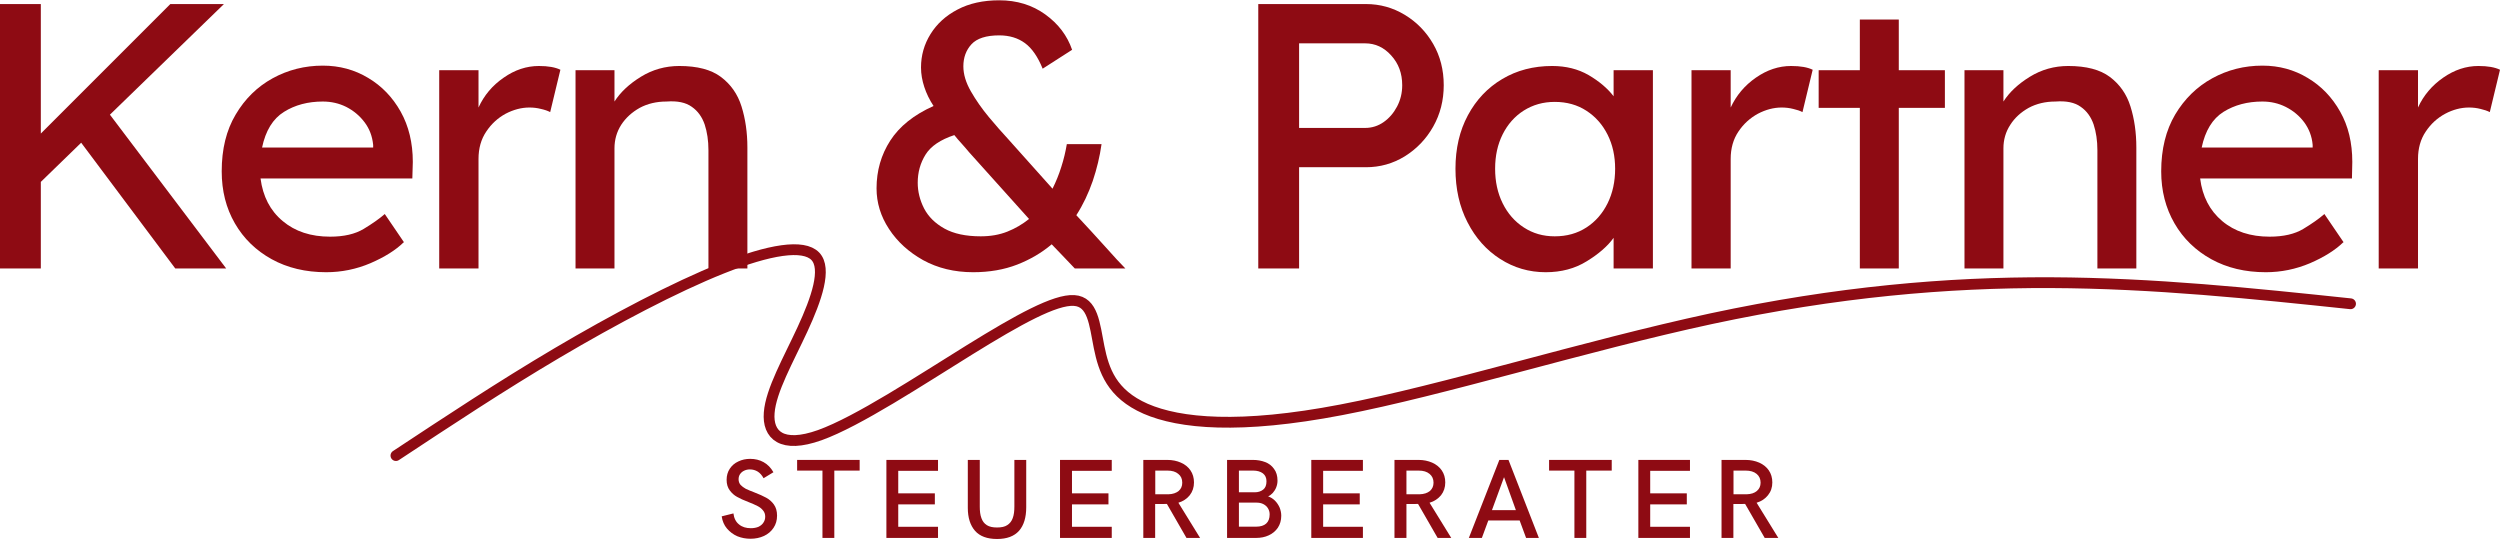
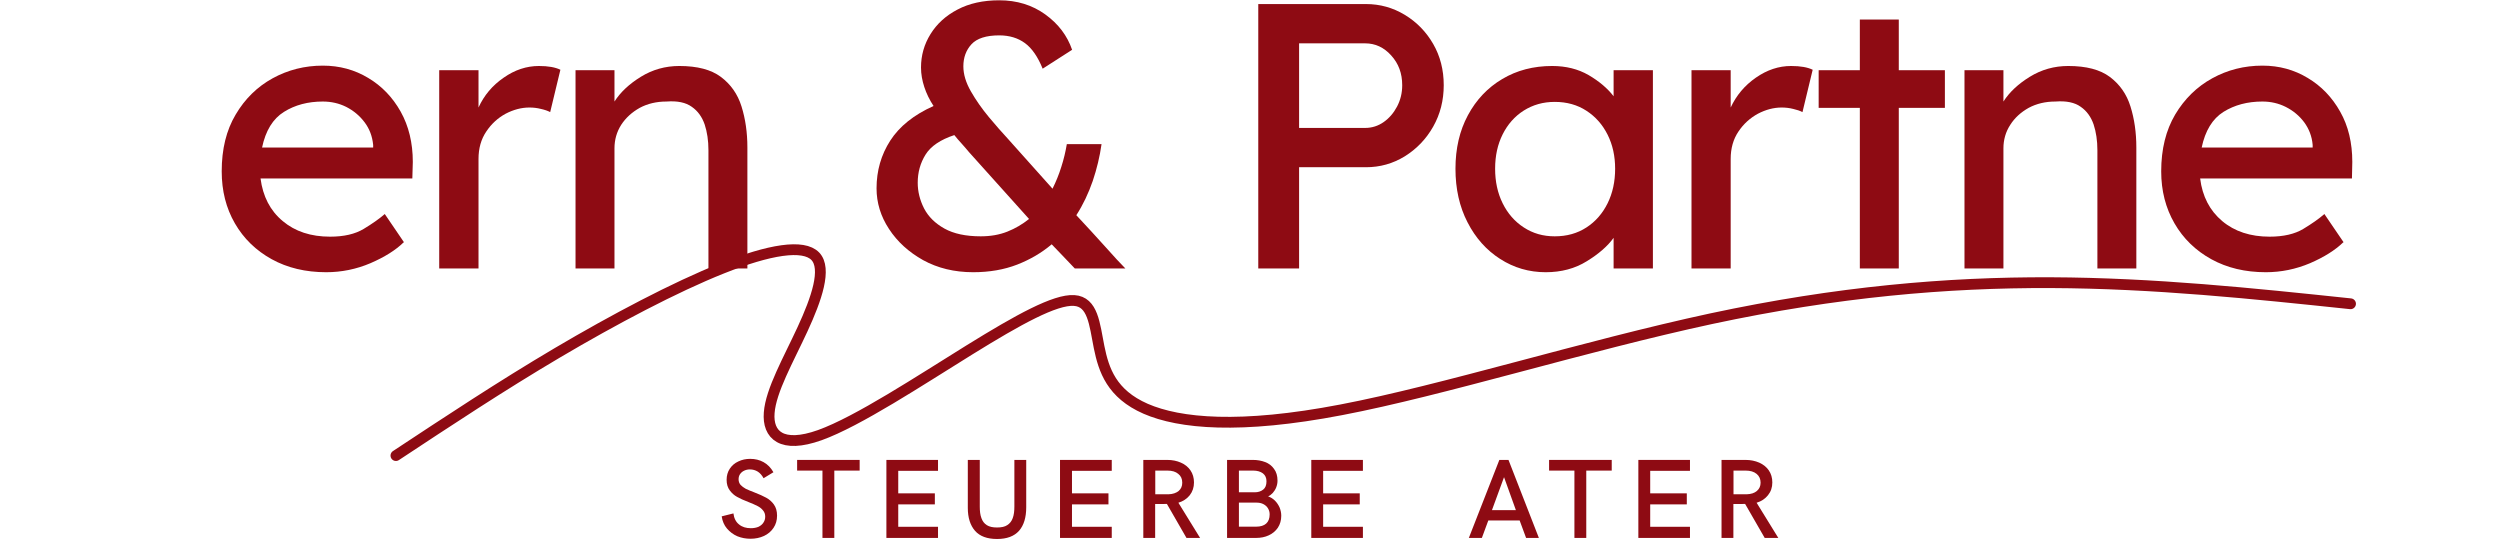
<svg xmlns="http://www.w3.org/2000/svg" xml:space="preserve" width="2304px" height="497px" version="1.0" shape-rendering="geometricPrecision" text-rendering="geometricPrecision" image-rendering="optimizeQuality" fill-rule="evenodd" clip-rule="evenodd" viewBox="0 0 213.11 45.92">
  <g id="Ebene_x0020_1">
    <path fill="none" stroke="#8E0B13" stroke-width="0.92" stroke-linecap="round" stroke-linejoin="round" stroke-miterlimit="22.926" d="M33.75 38.81c4.47,-2.95 8.94,-5.91 13.76,-8.76 4.83,-2.85 10.01,-5.59 14.05,-7.2 4.04,-1.61 6.93,-2.08 7.94,-1.03 1,1.05 0.11,3.63 -1.09,6.22 -1.2,2.6 -2.7,5.22 -2.84,7.12 -0.15,1.89 1.06,3.07 4.31,1.91 3.26,-1.17 8.56,-4.67 12.76,-7.27 4.2,-2.6 7.3,-4.31 8.92,-4.21 1.61,0.1 1.74,2.01 2.13,3.97 0.4,1.97 1.07,3.99 3.97,5.26 2.9,1.26 8.03,1.75 16.67,0.09 8.65,-1.65 20.81,-5.46 31.55,-7.77 10.75,-2.3 20.08,-3.1 28.93,-3.07 8.84,0.04 17.2,0.92 25.56,1.8" />
-     <polygon fill="#8E0B13" fill-rule="nonzero" points="3.48,22.86 0,22.86 0,0.32 3.48,0.32 3.48,11.36 14.52,0.32 19.09,0.32 9.37,9.75 19.28,22.86 14.94,22.86 6.92,12.14 3.48,15.48 " />
    <path id="1" fill="#8E0B13" fill-rule="nonzero" d="M34.44 20.63l-0.03 0c-0.68,0.67 -1.63,1.26 -2.83,1.78 -1.2,0.51 -2.46,0.77 -3.77,0.77 -1.76,0 -3.31,-0.37 -4.65,-1.11 -1.34,-0.74 -2.39,-1.76 -3.14,-3.06 -0.75,-1.3 -1.12,-2.77 -1.12,-4.43 0,-1.89 0.39,-3.5 1.19,-4.84 0.79,-1.34 1.84,-2.37 3.15,-3.09 1.31,-0.72 2.74,-1.08 4.28,-1.08 1.42,0 2.71,0.35 3.87,1.05 1.16,0.69 2.08,1.65 2.77,2.88 0.68,1.22 1.03,2.65 1.03,4.28l-0.04 1.41 -12.94 0c0.2,1.53 0.82,2.74 1.89,3.63 1.06,0.89 2.4,1.33 4.04,1.33 1.18,0 2.13,-0.22 2.86,-0.66 0.73,-0.44 1.33,-0.86 1.8,-1.27l1.64 2.41zm-6.92 -12c-1.26,0 -2.37,0.29 -3.31,0.88 -0.95,0.59 -1.57,1.61 -1.87,3.04l9.47 0 0 -0.22c-0.07,-0.73 -0.31,-1.37 -0.73,-1.93 -0.42,-0.56 -0.94,-0.99 -1.56,-1.31 -0.62,-0.31 -1.29,-0.46 -2,-0.46z" />
    <path id="2" fill="#8E0B13" fill-rule="nonzero" d="M46.9 9.53c-0.21,-0.11 -0.47,-0.2 -0.79,-0.27 -0.31,-0.08 -0.63,-0.12 -0.98,-0.12 -0.68,0 -1.36,0.18 -2.03,0.53 -0.66,0.36 -1.21,0.86 -1.65,1.52 -0.44,0.65 -0.66,1.43 -0.66,2.33l0 9.34 -3.35 0 0 -16.9 3.35 0 0 3.18c0.47,-1.03 1.18,-1.88 2.14,-2.54 0.95,-0.67 1.96,-1 3.01,-1 0.79,0 1.4,0.11 1.83,0.32l-0.87 3.61z" />
    <path id="3" fill="#8E0B13" fill-rule="nonzero" d="M57.91 5.6c1.53,0 2.71,0.31 3.54,0.93 0.84,0.63 1.43,1.46 1.76,2.52 0.33,1.05 0.5,2.22 0.5,3.5l0 10.31 -3.32 0 0 -10.08c0,-0.82 -0.11,-1.55 -0.32,-2.19 -0.22,-0.64 -0.58,-1.15 -1.1,-1.51 -0.51,-0.37 -1.23,-0.52 -2.15,-0.45 -0.86,0 -1.62,0.18 -2.29,0.54 -0.66,0.37 -1.19,0.85 -1.58,1.45 -0.38,0.6 -0.57,1.27 -0.57,2l0 10.24 -3.32 0 0 -16.9 3.32 0 0 2.67c0.51,-0.8 1.26,-1.5 2.25,-2.11 0.99,-0.61 2.08,-0.92 3.28,-0.92z" />
    <path id="4" fill="#8E0B13" fill-rule="nonzero" d="M82.96 23.18c-1.61,0 -3.03,-0.35 -4.27,-1.03 -1.23,-0.69 -2.2,-1.57 -2.91,-2.66 -0.71,-1.08 -1.06,-2.24 -1.06,-3.46 0,-1.5 0.39,-2.86 1.17,-4.07 0.78,-1.21 2.01,-2.2 3.69,-2.95 -0.35,-0.53 -0.61,-1.07 -0.79,-1.62 -0.18,-0.55 -0.28,-1.1 -0.28,-1.66 0,-1.03 0.27,-1.98 0.81,-2.85 0.54,-0.87 1.3,-1.57 2.3,-2.09 1,-0.53 2.19,-0.79 3.56,-0.79 1.5,0 2.81,0.4 3.93,1.21 1.11,0.8 1.87,1.81 2.28,3.01l-2.51 1.61c-0.41,-1.01 -0.91,-1.74 -1.51,-2.18 -0.6,-0.44 -1.33,-0.66 -2.19,-0.66 -1.12,0 -1.91,0.26 -2.37,0.76 -0.46,0.5 -0.69,1.13 -0.69,1.88 0,0.67 0.21,1.38 0.64,2.13 0.43,0.75 0.94,1.48 1.53,2.19 0.59,0.71 1.14,1.33 1.63,1.86l3.8 4.25c0.3,-0.6 0.55,-1.22 0.75,-1.86 0.21,-0.65 0.36,-1.29 0.47,-1.94l2.96 0c-0.15,1.06 -0.4,2.1 -0.75,3.14 -0.36,1.04 -0.82,2.02 -1.4,2.92 0.9,0.96 1.72,1.86 2.46,2.68 0.74,0.83 1.31,1.45 1.72,1.86l-4.31 0c-0.35,-0.37 -0.68,-0.72 -1.02,-1.07 -0.33,-0.34 -0.65,-0.67 -0.95,-0.99 -0.86,0.73 -1.84,1.3 -2.94,1.73 -1.11,0.43 -2.36,0.65 -3.75,0.65zm-4.73 -7.63c0,0.75 0.18,1.48 0.54,2.19 0.37,0.71 0.95,1.28 1.74,1.72 0.79,0.44 1.82,0.66 3.09,0.66 0.84,0 1.59,-0.13 2.27,-0.4 0.68,-0.27 1.29,-0.63 1.85,-1.08l-5.12 -5.7c-0.21,-0.26 -0.43,-0.5 -0.64,-0.74 -0.22,-0.24 -0.42,-0.47 -0.61,-0.71 -1.18,0.39 -2,0.94 -2.45,1.66 -0.45,0.72 -0.67,1.52 -0.67,2.4z" />
    <path id="5" fill="#8E0B13" fill-rule="nonzero" d="M116.44 0.32c1.2,0 2.3,0.31 3.31,0.92 1.01,0.61 1.82,1.44 2.42,2.48 0.6,1.04 0.9,2.21 0.9,3.52 0,1.29 -0.3,2.47 -0.9,3.53 -0.6,1.06 -1.41,1.9 -2.42,2.53 -1.01,0.62 -2.11,0.93 -3.31,0.93l-5.7 0 0 8.63 -3.48 0 0 -22.54 9.18 0zm-0.07 10.56c0.58,0 1.11,-0.17 1.58,-0.5 0.47,-0.33 0.85,-0.77 1.14,-1.32 0.29,-0.55 0.44,-1.15 0.44,-1.82 0,-1.01 -0.31,-1.85 -0.94,-2.54 -0.62,-0.69 -1.36,-1.03 -2.22,-1.03l-5.63 0 0 7.21 5.63 0z" />
    <path id="6" fill="#8E0B13" fill-rule="nonzero" d="M140.9 5.96l0 16.9 -3.35 0 0 -2.61c-0.51,0.71 -1.27,1.37 -2.28,1.99 -1.01,0.63 -2.18,0.94 -3.51,0.94 -1.42,0 -2.71,-0.38 -3.88,-1.13 -1.17,-0.75 -2.1,-1.79 -2.78,-3.12 -0.69,-1.33 -1.03,-2.86 -1.03,-4.57 0,-1.72 0.35,-3.24 1.06,-4.56 0.71,-1.32 1.68,-2.35 2.93,-3.09 1.24,-0.74 2.66,-1.11 4.25,-1.11 1.18,0 2.21,0.26 3.1,0.77 0.89,0.52 1.61,1.12 2.14,1.81l0 -2.22 3.35 0zm-8.37 14.16c1.03,0 1.93,-0.25 2.71,-0.76 0.77,-0.5 1.37,-1.19 1.8,-2.06 0.43,-0.87 0.64,-1.85 0.64,-2.94 0,-1.08 -0.21,-2.04 -0.64,-2.9 -0.43,-0.86 -1.03,-1.54 -1.8,-2.04 -0.78,-0.51 -1.68,-0.76 -2.71,-0.76 -0.99,0 -1.86,0.25 -2.64,0.74 -0.77,0.49 -1.37,1.17 -1.8,2.03 -0.43,0.86 -0.64,1.83 -0.64,2.93 0,1.09 0.21,2.07 0.64,2.94 0.43,0.87 1.03,1.56 1.8,2.06 0.78,0.51 1.65,0.76 2.64,0.76z" />
    <path id="7" fill="#8E0B13" fill-rule="nonzero" d="M153.65 9.53c-0.21,-0.11 -0.48,-0.2 -0.79,-0.27 -0.31,-0.08 -0.64,-0.12 -0.98,-0.12 -0.69,0 -1.36,0.18 -2.03,0.53 -0.66,0.36 -1.22,0.86 -1.66,1.52 -0.44,0.65 -0.66,1.43 -0.66,2.33l0 9.34 -3.34 0 0 -16.9 3.34 0 0 3.18c0.48,-1.03 1.19,-1.88 2.14,-2.54 0.96,-0.67 1.96,-1 3.01,-1 0.8,0 1.41,0.11 1.84,0.32l-0.87 3.61z" />
    <polygon id="8" fill="#8E0B13" fill-rule="nonzero" points="161.86,22.86 158.54,22.86 158.54,9.17 155.03,9.17 155.03,5.96 158.54,5.96 158.54,1.64 161.86,1.64 161.86,5.96 165.79,5.96 165.79,9.17 161.86,9.17 " />
    <path id="9" fill="#8E0B13" fill-rule="nonzero" d="M176.31 5.6c1.53,0 2.71,0.31 3.54,0.93 0.84,0.63 1.43,1.46 1.76,2.52 0.33,1.05 0.5,2.22 0.5,3.5l0 10.31 -3.32 0 0 -10.08c0,-0.82 -0.11,-1.55 -0.32,-2.19 -0.22,-0.64 -0.58,-1.15 -1.1,-1.51 -0.51,-0.37 -1.23,-0.52 -2.15,-0.45 -0.86,0 -1.62,0.18 -2.29,0.54 -0.66,0.37 -1.19,0.85 -1.57,1.45 -0.39,0.6 -0.58,1.27 -0.58,2l0 10.24 -3.32 0 0 -16.9 3.32 0 0 2.67c0.51,-0.8 1.26,-1.5 2.25,-2.11 0.99,-0.61 2.08,-0.92 3.28,-0.92z" />
    <path id="10" fill="#8E0B13" fill-rule="nonzero" d="M199.78 20.63l-0.03 0c-0.69,0.67 -1.63,1.26 -2.83,1.78 -1.21,0.51 -2.46,0.77 -3.77,0.77 -1.76,0 -3.31,-0.37 -4.65,-1.11 -1.34,-0.74 -2.39,-1.76 -3.14,-3.06 -0.75,-1.3 -1.13,-2.77 -1.13,-4.43 0,-1.89 0.4,-3.5 1.19,-4.84 0.8,-1.34 1.85,-2.37 3.16,-3.09 1.31,-0.72 2.73,-1.08 4.28,-1.08 1.42,0 2.7,0.35 3.86,1.05 1.16,0.69 2.08,1.65 2.77,2.88 0.69,1.22 1.03,2.65 1.03,4.28l-0.03 1.41 -12.94 0c0.19,1.53 0.82,2.74 1.88,3.63 1.06,0.89 2.41,1.33 4.04,1.33 1.18,0 2.14,-0.22 2.87,-0.66 0.73,-0.44 1.33,-0.86 1.8,-1.27l1.64 2.41zm-6.92 -12c-1.27,0 -2.37,0.29 -3.32,0.88 -0.94,0.59 -1.56,1.61 -1.86,3.04l9.46 0 0 -0.22c-0.06,-0.73 -0.31,-1.37 -0.72,-1.93 -0.42,-0.56 -0.94,-0.99 -1.57,-1.31 -0.62,-0.31 -1.28,-0.46 -1.99,-0.46z" />
-     <path id="11" fill="#8E0B13" fill-rule="nonzero" d="M212.24 9.53c-0.22,-0.11 -0.48,-0.2 -0.79,-0.27 -0.31,-0.08 -0.64,-0.12 -0.98,-0.12 -0.69,0 -1.37,0.18 -2.03,0.53 -0.67,0.36 -1.22,0.86 -1.66,1.52 -0.44,0.65 -0.66,1.43 -0.66,2.33l0 9.34 -3.35 0 0 -16.9 3.35 0 0 3.18c0.47,-1.03 1.19,-1.88 2.14,-2.54 0.96,-0.67 1.96,-1 3.01,-1 0.8,0 1.41,0.11 1.84,0.32l-0.87 3.61z" />
    <path fill="#8E0B13" fill-rule="nonzero" d="M63.98 45.9c-0.4,0 -0.77,-0.07 -1.12,-0.21 -0.35,-0.15 -0.64,-0.37 -0.89,-0.66 -0.24,-0.28 -0.39,-0.63 -0.45,-1.04l1 -0.25c0.05,0.41 0.21,0.73 0.48,0.94 0.26,0.22 0.6,0.32 1,0.32 0.25,0 0.47,-0.04 0.66,-0.12 0.18,-0.09 0.33,-0.21 0.42,-0.36 0.1,-0.15 0.15,-0.31 0.15,-0.5 0,-0.21 -0.06,-0.39 -0.19,-0.54 -0.12,-0.15 -0.28,-0.28 -0.47,-0.37 -0.19,-0.1 -0.44,-0.21 -0.77,-0.34 -0.4,-0.15 -0.72,-0.3 -0.97,-0.44 -0.24,-0.13 -0.45,-0.32 -0.62,-0.55 -0.18,-0.24 -0.27,-0.54 -0.27,-0.9 0,-0.36 0.09,-0.68 0.27,-0.95 0.18,-0.27 0.42,-0.48 0.73,-0.62 0.31,-0.15 0.64,-0.22 1.01,-0.22 0.42,0 0.8,0.09 1.14,0.28 0.34,0.19 0.62,0.47 0.84,0.86l-0.84 0.51c-0.13,-0.24 -0.29,-0.43 -0.49,-0.56 -0.21,-0.13 -0.43,-0.19 -0.68,-0.19 -0.18,0 -0.35,0.04 -0.49,0.11 -0.15,0.07 -0.26,0.17 -0.35,0.3 -0.08,0.12 -0.12,0.27 -0.12,0.43 0,0.19 0.06,0.35 0.17,0.48 0.12,0.13 0.27,0.24 0.44,0.33 0.18,0.09 0.43,0.19 0.74,0.31 0.41,0.16 0.75,0.31 1,0.45 0.26,0.14 0.48,0.33 0.66,0.58 0.18,0.25 0.27,0.57 0.27,0.95 0,0.4 -0.1,0.74 -0.3,1.04 -0.2,0.3 -0.47,0.53 -0.81,0.69 -0.35,0.16 -0.73,0.24 -1.15,0.24z" />
    <polygon id="1" fill="#8E0B13" fill-rule="nonzero" points="70.11,40.09 67.95,40.09 67.95,39.18 73.28,39.18 73.28,40.09 71.12,40.09 71.12,45.83 70.11,45.83 " />
    <polygon id="2" fill="#8E0B13" fill-rule="nonzero" points="75.56,39.18 79.96,39.18 79.96,40.11 76.57,40.11 76.57,42.03 79.69,42.03 79.69,42.97 76.57,42.97 76.57,44.88 79.96,44.88 79.96,45.83 75.56,45.83 " />
    <path id="3" fill="#8E0B13" fill-rule="nonzero" d="M84.99 45.92c-0.84,0 -1.46,-0.23 -1.87,-0.69 -0.41,-0.47 -0.62,-1.12 -0.62,-1.96l0 -4.09 1.02 0 0 3.98c0,0.39 0.04,0.72 0.14,0.98 0.09,0.26 0.24,0.46 0.46,0.6 0.22,0.14 0.51,0.2 0.87,0.2 0.37,0 0.66,-0.06 0.87,-0.2 0.22,-0.14 0.38,-0.34 0.47,-0.6 0.1,-0.26 0.14,-0.59 0.14,-0.99l0 -3.97 1.01 0 0 4.04c0,0.86 -0.2,1.53 -0.61,2 -0.42,0.47 -1.04,0.7 -1.88,0.7z" />
    <polygon id="4" fill="#8E0B13" fill-rule="nonzero" points="90.36,39.18 94.77,39.18 94.77,40.11 91.38,40.11 91.38,42.03 94.49,42.03 94.49,42.97 91.38,42.97 91.38,44.88 94.77,44.88 94.77,45.83 90.36,45.83 " />
    <path id="5" fill="#8E0B13" fill-rule="nonzero" d="M97.46 39.18l2.05 0c0.42,0 0.81,0.08 1.15,0.23 0.35,0.15 0.62,0.37 0.82,0.66 0.2,0.29 0.3,0.64 0.3,1.03 0,0.42 -0.12,0.78 -0.36,1.09 -0.24,0.3 -0.57,0.52 -0.97,0.64l1.85 3 -1.16 0 -1.67 -2.9 -0.41 0.01 -0.59 0 0 2.89 -1.01 0 0 -6.65zm2.14 2.93c0.37,-0.01 0.66,-0.11 0.87,-0.28 0.21,-0.18 0.31,-0.41 0.31,-0.71 0,-0.32 -0.11,-0.57 -0.34,-0.75 -0.22,-0.19 -0.53,-0.28 -0.92,-0.28l-1.04 0 0 2.02 1.12 0z" />
    <path id="6" fill="#8E0B13" fill-rule="nonzero" d="M104.6 39.18l2.21 0c0.37,0 0.71,0.06 1.03,0.18 0.32,0.12 0.57,0.31 0.76,0.58 0.2,0.26 0.3,0.6 0.3,1.01 0,0.2 -0.04,0.39 -0.11,0.57 -0.07,0.18 -0.17,0.33 -0.29,0.47 -0.12,0.13 -0.25,0.23 -0.4,0.3 0.21,0.07 0.41,0.19 0.58,0.36 0.17,0.17 0.3,0.37 0.4,0.59 0.09,0.23 0.14,0.46 0.14,0.7 0,0.39 -0.1,0.73 -0.29,1.02 -0.19,0.28 -0.45,0.5 -0.78,0.65 -0.32,0.15 -0.68,0.22 -1.08,0.22l-2.47 0 0 -6.65zm2.36 2.76c0.29,0 0.53,-0.08 0.72,-0.23 0.19,-0.15 0.28,-0.38 0.28,-0.71 0,-0.29 -0.1,-0.51 -0.3,-0.67 -0.21,-0.16 -0.49,-0.24 -0.83,-0.24l-1.22 0 0 1.85 1.35 0zm0.12 2.93c0.37,0 0.66,-0.09 0.85,-0.26 0.2,-0.18 0.3,-0.44 0.3,-0.79 0,-0.19 -0.05,-0.36 -0.14,-0.51 -0.09,-0.15 -0.22,-0.27 -0.39,-0.36 -0.17,-0.09 -0.37,-0.13 -0.59,-0.13l-1.5 0 0 2.05 1.47 0z" />
    <polygon id="7" fill="#8E0B13" fill-rule="nonzero" points="111.78,39.18 116.18,39.18 116.18,40.11 112.79,40.11 112.79,42.03 115.91,42.03 115.91,42.97 112.79,42.97 112.79,44.88 116.18,44.88 116.18,45.83 111.78,45.83 " />
-     <path id="8" fill="#8E0B13" fill-rule="nonzero" d="M118.87 39.18l2.06 0c0.42,0 0.8,0.08 1.15,0.23 0.34,0.15 0.62,0.37 0.82,0.66 0.2,0.29 0.3,0.64 0.3,1.03 0,0.42 -0.12,0.78 -0.36,1.09 -0.25,0.3 -0.57,0.52 -0.98,0.64l1.85 3 -1.16 0 -1.67 -2.9 -0.4 0.01 -0.59 0 0 2.89 -1.02 0 0 -6.65zm2.14 2.93c0.38,-0.01 0.67,-0.11 0.88,-0.28 0.2,-0.18 0.31,-0.41 0.31,-0.71 0,-0.32 -0.12,-0.57 -0.34,-0.75 -0.23,-0.19 -0.53,-0.28 -0.93,-0.28l-1.04 0 0 2.02 1.12 0z" />
    <path id="9" fill="#8E0B13" fill-rule="nonzero" d="M127.81 39.18l0.78 0 2.59 6.65 -1.09 0 -0.55 -1.49 -2.67 0 -0.55 1.49 -1.11 0 2.6 -6.65zm1.41 4.28l-1.01 -2.81 -1.03 2.81 2.04 0z" />
    <polygon id="10" fill="#8E0B13" fill-rule="nonzero" points="134.21,40.09 132.05,40.09 132.05,39.18 137.39,39.18 137.39,40.09 135.22,40.09 135.22,45.83 134.21,45.83 " />
    <polygon id="11" fill="#8E0B13" fill-rule="nonzero" points="139.66,39.18 144.06,39.18 144.06,40.11 140.67,40.11 140.67,42.03 143.79,42.03 143.79,42.97 140.67,42.97 140.67,44.88 144.06,44.88 144.06,45.83 139.66,45.83 " />
    <path id="12" fill="#8E0B13" fill-rule="nonzero" d="M146.75 39.18l2.05 0c0.43,0 0.81,0.08 1.16,0.23 0.34,0.15 0.62,0.37 0.82,0.66 0.2,0.29 0.3,0.64 0.3,1.03 0,0.42 -0.12,0.78 -0.37,1.09 -0.24,0.3 -0.56,0.52 -0.97,0.64l1.85 3 -1.16 0 -1.67 -2.9 -0.4 0.01 -0.6 0 0 2.89 -1.01 0 0 -6.65zm2.14 2.93c0.38,-0.01 0.67,-0.11 0.87,-0.28 0.21,-0.18 0.32,-0.41 0.32,-0.71 0,-0.32 -0.12,-0.57 -0.34,-0.75 -0.23,-0.19 -0.54,-0.28 -0.93,-0.28l-1.04 0 0 2.02 1.12 0z" />
  </g>
</svg>